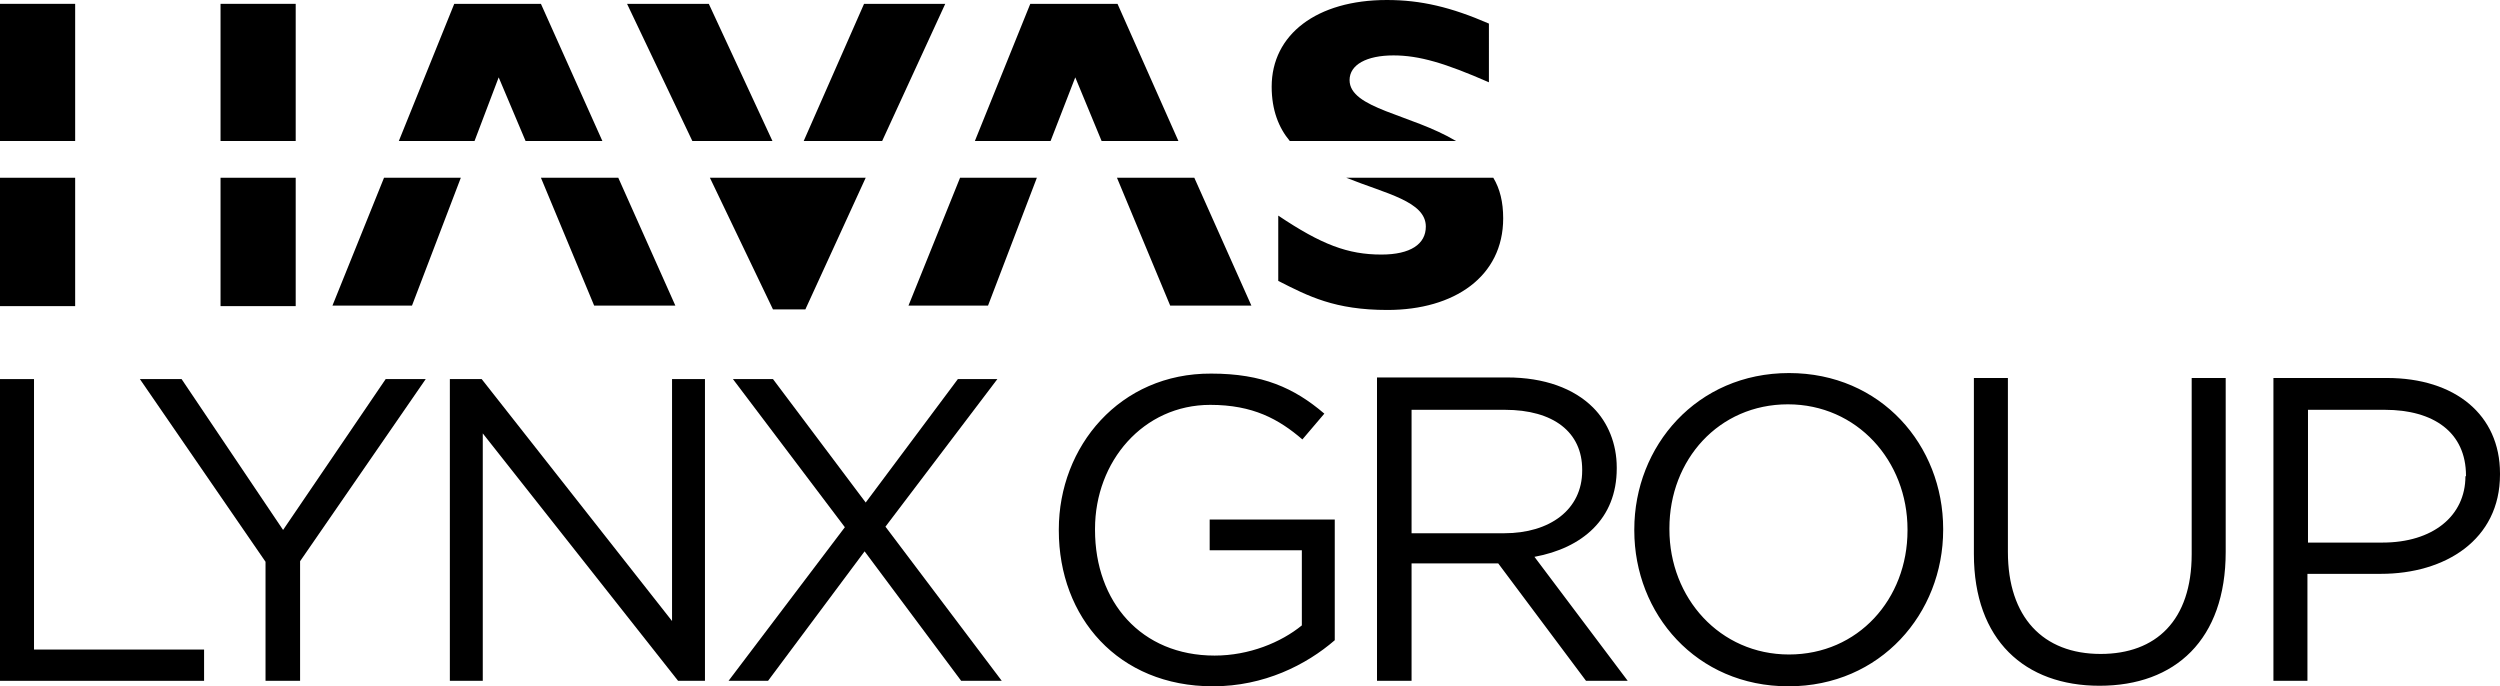
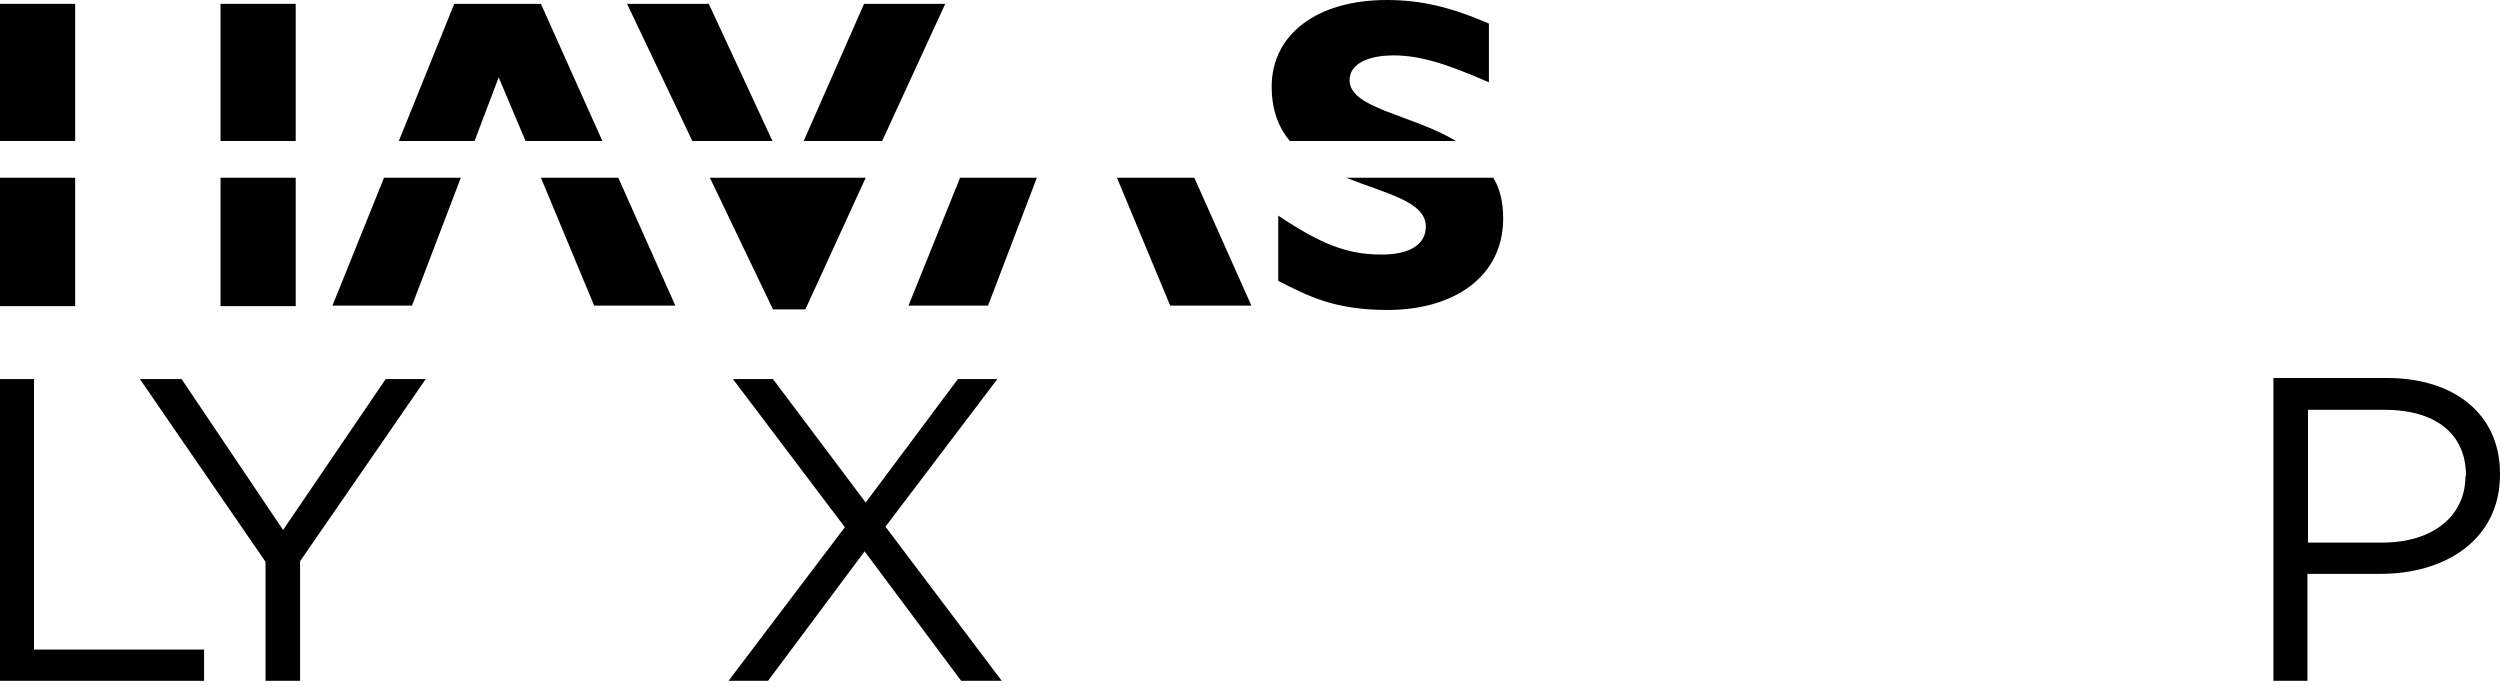
<svg xmlns="http://www.w3.org/2000/svg" version="1.1" id="Layer_1" x="0px" y="0px" viewBox="0 0 455.7 125.1" style="enable-background:new 0 0 455.7 125.1;" xml:space="preserve">
  <g>
    <polygon points="140.8,25.7 129.2,0.7 114.3,0.7 126.2,25.7  " />
    <polygon points="86.5,25.7 90.9,14.1 95.8,25.7 109.8,25.7 98.6,0.7 82.8,0.7 72.7,25.7  " />
    <rect x="40.2" y="0.7" width="13.7" height="25" />
    <rect y="0.7" width="13.7" height="25" />
    <g>
      <path d="M265.4,25.7c-8.2-4.9-19.4-5.9-19.4-11.1c0-2.8,3.1-4.5,8-4.5c4.7,0,9.4,1.4,17.4,4.9V4.3C264.5,1.3,259,0,252.8,0    c-12.8,0-21,6.3-21,15.8c0,4.3,1.3,7.5,3.3,9.9H265.4z" />
    </g>
    <polygon points="160.8,25.7 172.3,0.7 157.5,0.7 146.5,25.7  " />
-     <polygon points="191.5,25.7 196,14.1 200.8,25.7 214.8,25.7 203.7,0.7 187.8,0.7 177.7,25.7  " />
    <polygon points="175,32.4 165.6,55.7 180.1,55.7 189,32.4  " />
    <polygon points="203.6,32.4 213.3,55.7 228.1,55.7 217.7,32.4  " />
    <polygon points="129.4,32.4 140.9,56.4 146.8,56.4 157.8,32.4  " />
    <g>
      <path d="M245.4,32.4c7.2,2.9,14.5,4.3,14.5,8.9c0,3.2-2.8,5.1-8.1,5.1c-6.1,0-10.9-1.8-18.8-7.1v11.9c5.5,2.8,10.3,5.3,19.9,5.3    c12.2,0,21.1-6.1,21.1-16.7c0-3-0.6-5.4-1.8-7.4H245.4z" />
    </g>
    <rect x="40.2" y="32.4" width="13.7" height="23.4" />
    <rect y="32.4" width="13.7" height="23.4" />
    <polygon points="70,32.4 60.6,55.7 75.1,55.7 84,32.4  " />
    <polygon points="98.6,32.4 108.3,55.7 123.1,55.7 112.7,32.4  " />
    <g>
      <polygon points="0,69.1 0,124.1 37.2,124.1 37.2,118.4 6.2,118.4 6.2,69.1   " />
      <polygon points="70.3,69.1 51.6,96.6 33.1,69.1 25.5,69.1 48.4,102.4 48.4,124.1 54.7,124.1 54.7,102.3 77.6,69.1   " />
-       <polygon points="122.5,69.1 122.5,113.2 87.8,69.1 82,69.1 82,124.1 88,124.1 88,79 123.6,124.1 128.5,124.1 128.5,69.1   " />
      <polygon points="174.6,69.1 157.8,91.6 140.9,69.1 133.6,69.1 154,96.1 132.8,124.1 140,124.1 157.6,100.5 175.2,124.1     182.6,124.1 161.4,96 181.8,69.1   " />
    </g>
    <g>
-       <path d="M382.7,125c13.8,0,23-8.4,23-24.4V68.9h-6.2V101c0,12.1-6.5,18.2-16.6,18.2c-10.5,0-16.9-6.7-16.9-18.6V68.9h-6.2V101    C359.8,116.7,369.1,125,382.7,125 M326.1,119.3c-12.6,0-21.8-10.3-21.8-22.8v-0.2c0-12.5,9-22.6,21.6-22.6    c12.6,0,21.8,10.3,21.8,22.8v0.2C347.7,109.2,338.7,119.3,326.1,119.3 M326,125.1c16.8,0,28.2-13.3,28.2-28.5v-0.2    c0-15.2-11.3-28.4-28.1-28.4s-28.2,13.3-28.2,28.5v0.2C297.9,111.9,309.2,125.1,326,125.1 M257.3,97.1V74.7h17    c8.9,0,14.1,4.1,14.1,10.9v0.2c0,7.1-5.9,11.4-14.2,11.4H257.3z M251.1,124.1h6.2v-21.4h15.8l16,21.4h7.6l-17-22.6    c8.7-1.6,15-6.9,15-16.1v-0.2c0-4.3-1.6-8.2-4.3-10.9c-3.5-3.5-8.9-5.5-15.7-5.5h-23.7V124.1z M221.1,125.1c9.3,0,17-3.9,22.2-8.4    v-22h-22.8v5.6h16.8V114c-3.8,3.1-9.6,5.5-15.9,5.5c-13.4,0-21.8-9.8-21.8-22.9v-0.2c0-12.3,8.8-22.6,21-22.6    c7.8,0,12.5,2.6,16.8,6.3l4-4.7c-5.5-4.7-11.3-7.3-20.6-7.3C204.1,68,193,81.4,193,96.5v0.2C193,112.5,203.8,125.1,221.1,125.1" />
      <path d="M435.1,68.9h-20.7v55.2h6.2v-19.5h13.4c11.7,0,21.7-6.2,21.7-18.1v-0.2C455.7,75.6,447.5,68.9,435.1,68.9z M449.4,86.8    c0,7.3-6,12.1-15.1,12.1h-13.6V74.7h14c8.9,0,14.8,4.1,14.8,12V86.8z" />
    </g>
  </g>
</svg>